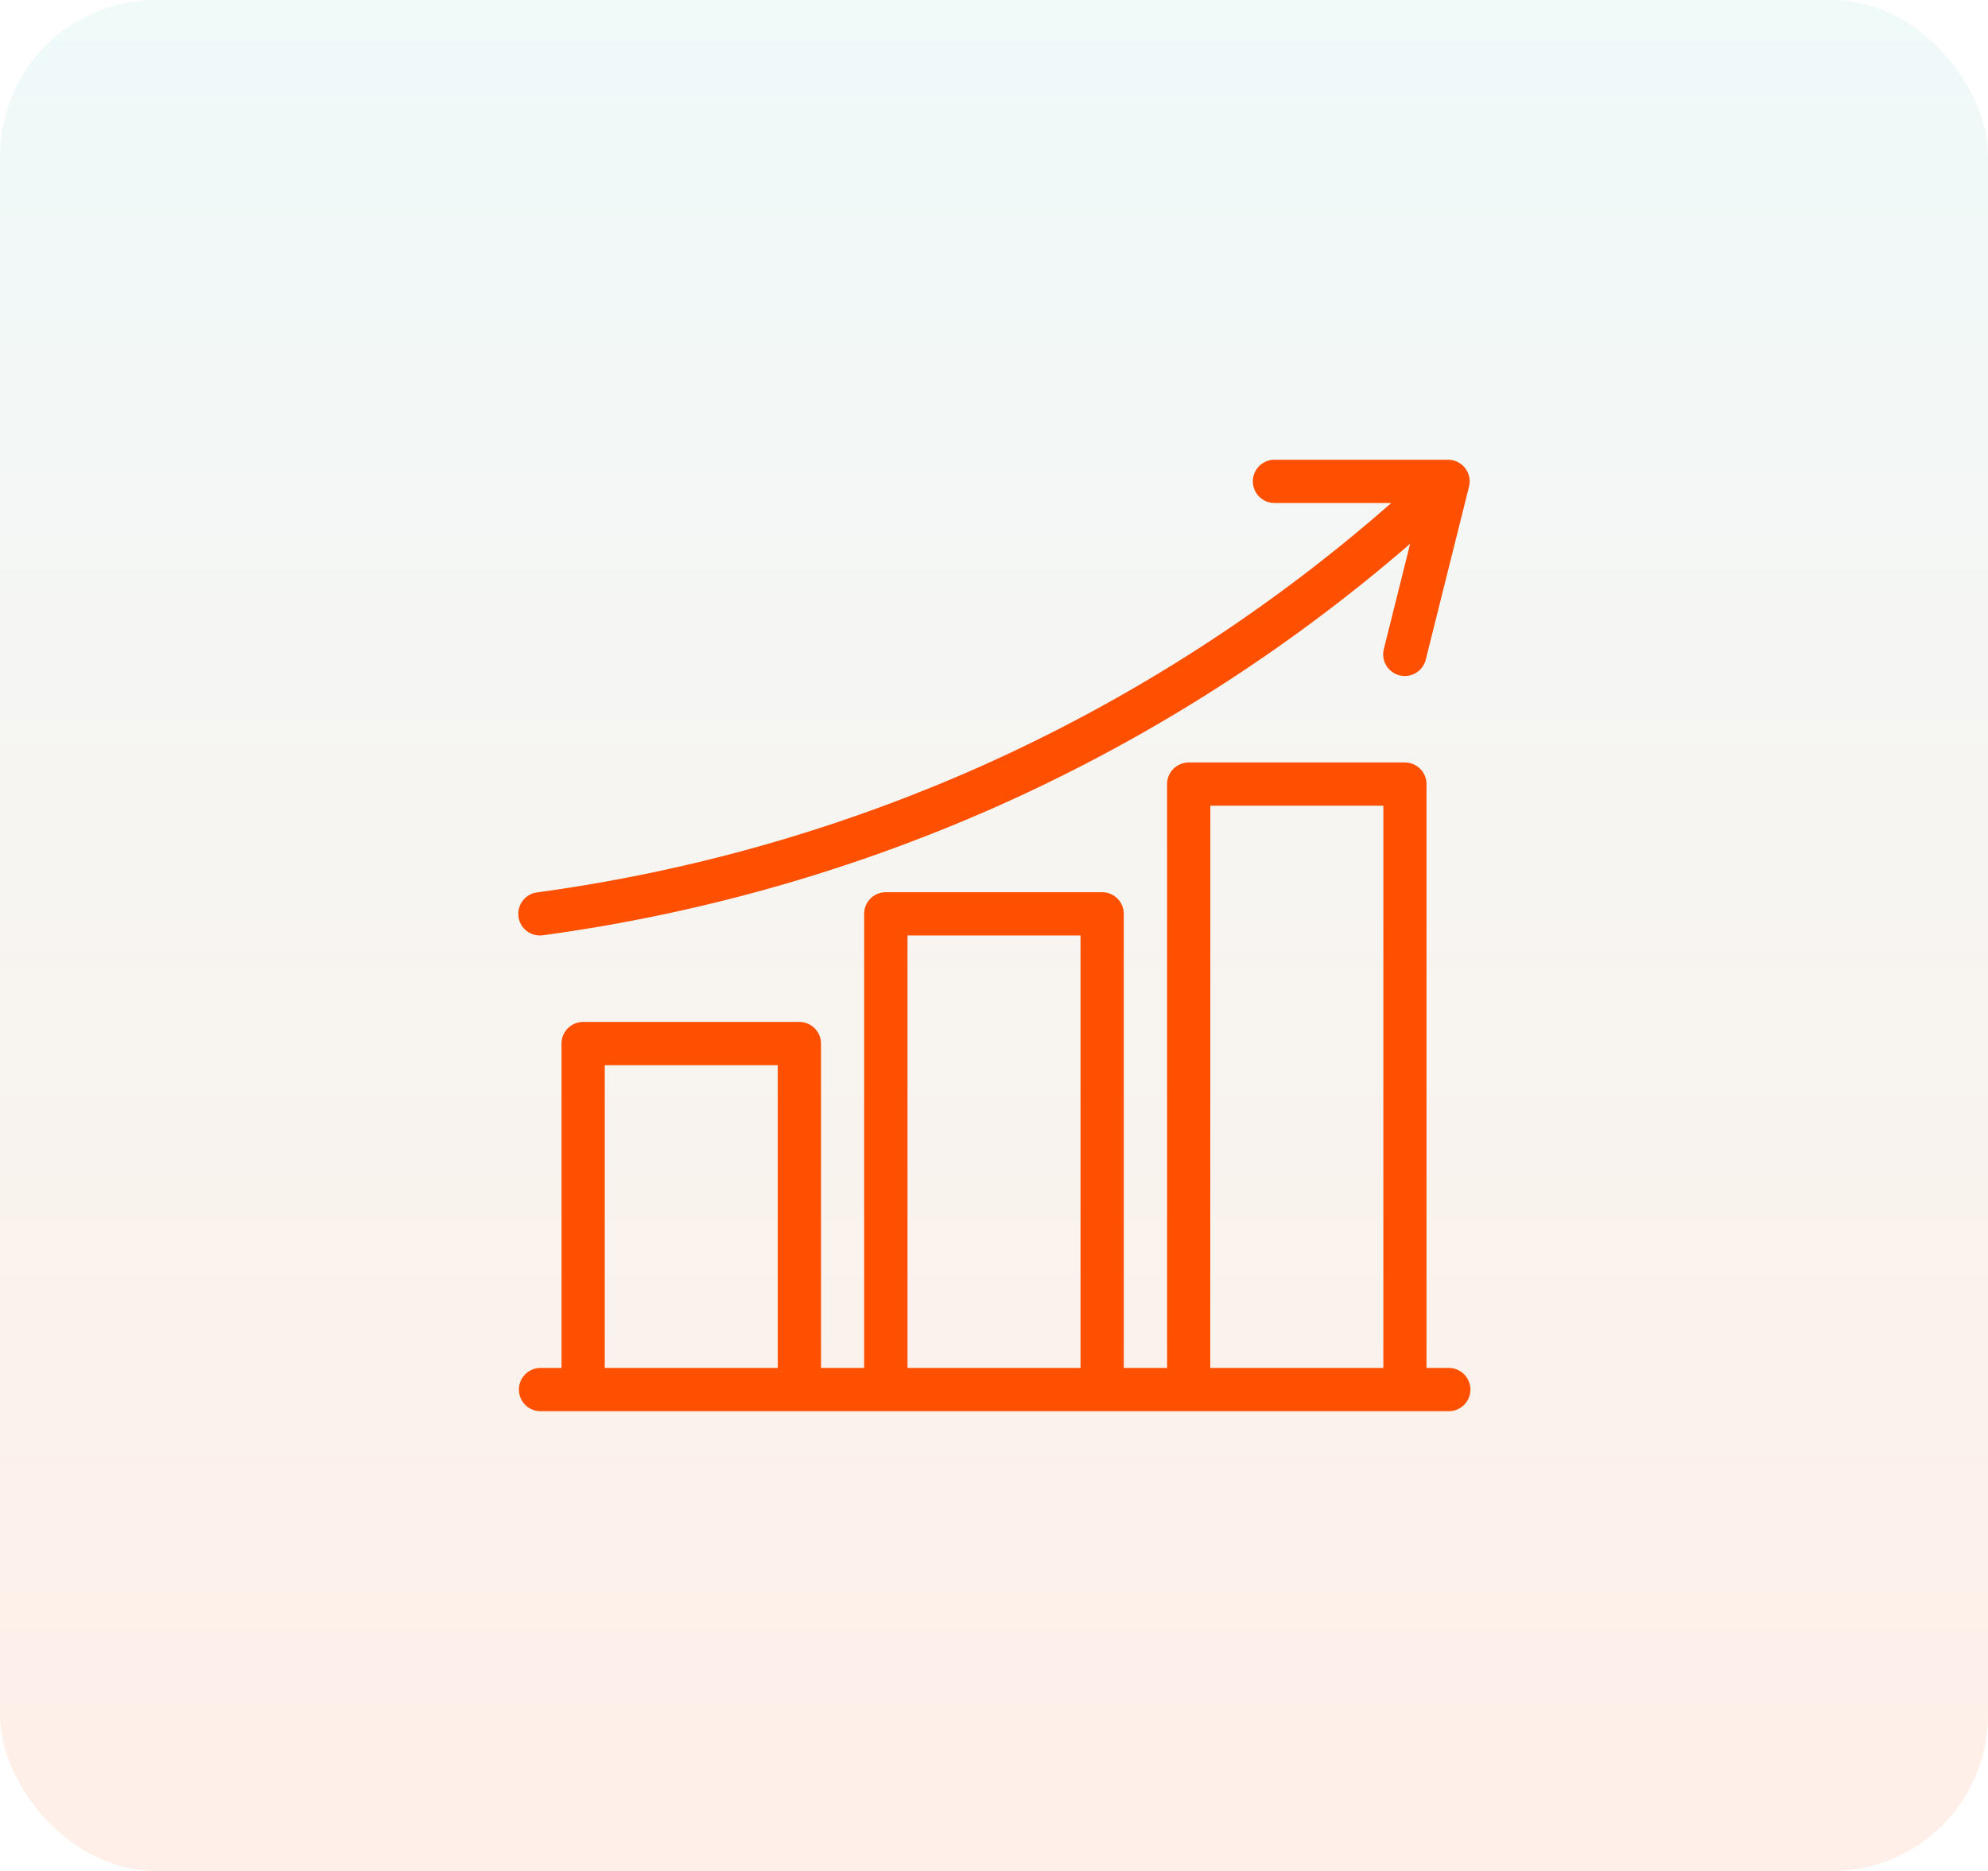
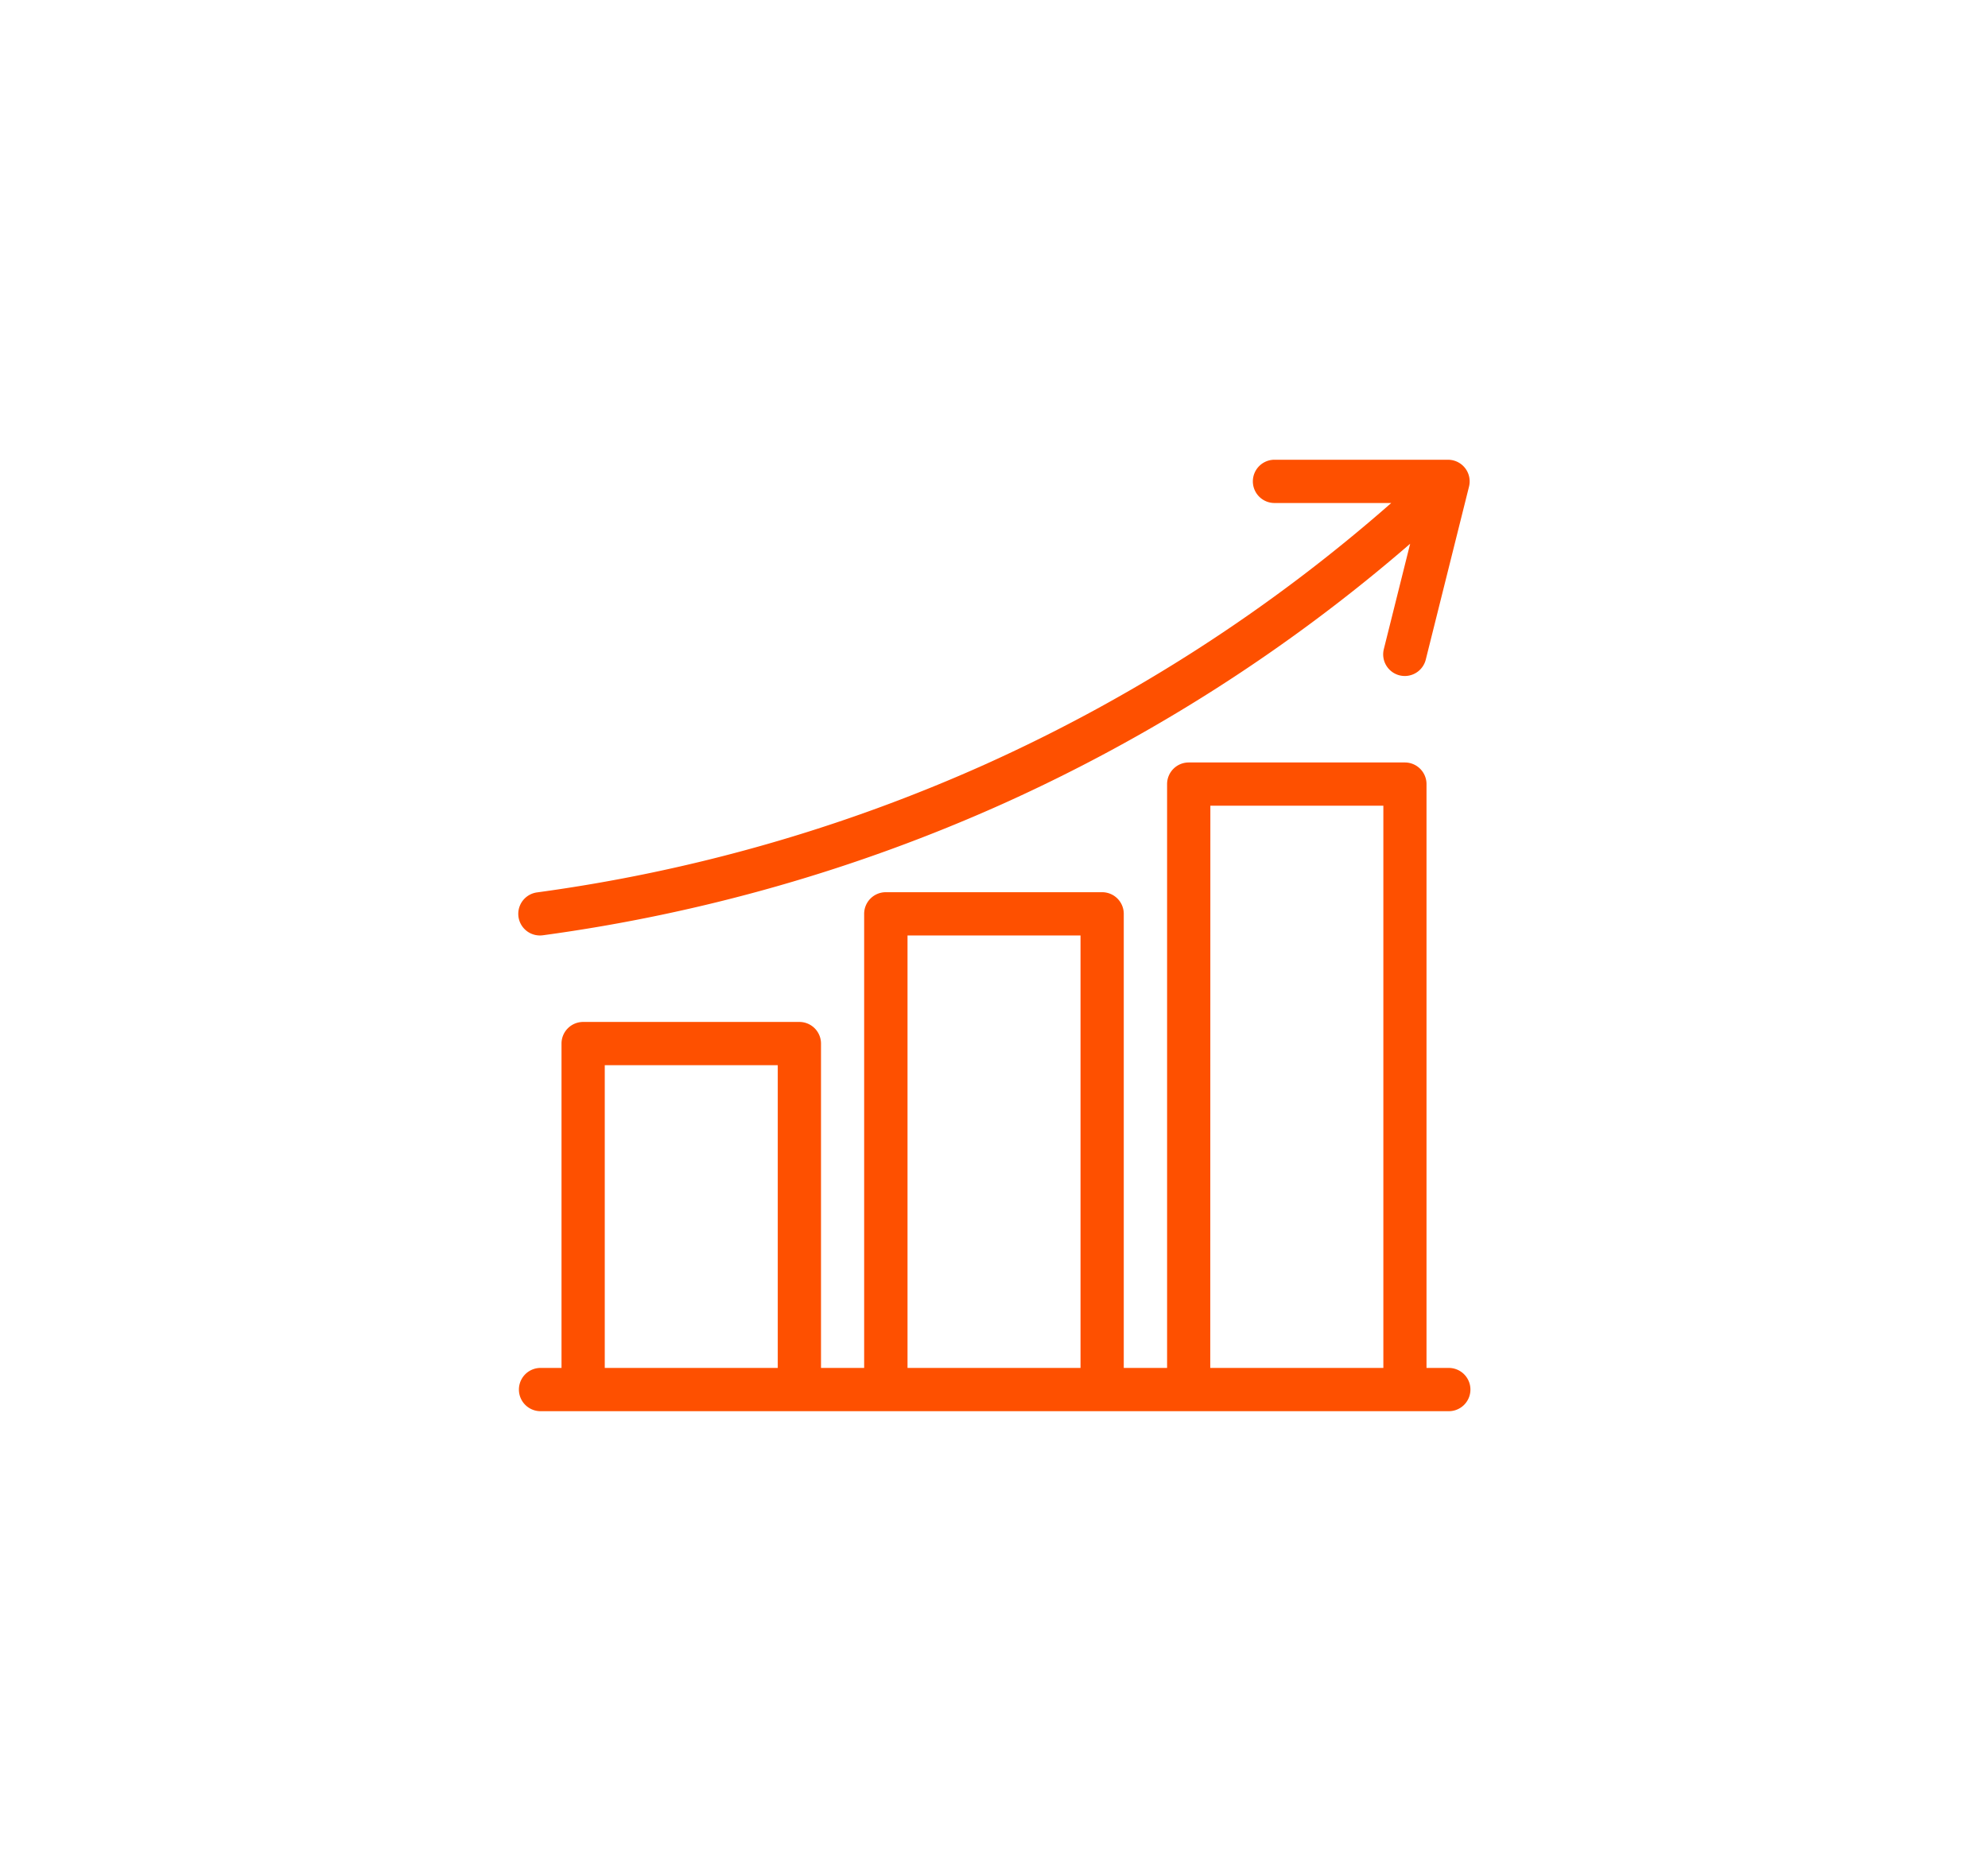
<svg xmlns="http://www.w3.org/2000/svg" width="102" height="96" viewBox="0 0 102 96">
  <defs>
    <linearGradient id="linear-gradient" x1="0.5" x2="0.5" y2="1" gradientUnits="objectBoundingBox">
      <stop offset="0" stop-color="#57c6c3" stop-opacity="0.149" />
      <stop offset="1" stop-color="#fe5000" stop-opacity="0.149" />
    </linearGradient>
  </defs>
  <g id="bvr" transform="translate(-260 -2127)">
-     <rect id="Rectangle_53" data-name="Rectangle 53" width="102" height="96" rx="8" transform="translate(260 2127)" opacity="0.6" fill="url(#linear-gradient)" />
    <g id="Icons" transform="translate(284.591 2148.59)">
      <path id="Path_70" data-name="Path 70" d="M3.11,26.41a1.174,1.174,0,0,0,.151-.01,85.85,85.85,0,0,0,23.6-6.745,85.545,85.545,0,0,0,20.9-13.345l-1.351,5.408a1.11,1.11,0,0,0,.807,1.345,1.137,1.137,0,0,0,.27.033,1.11,1.11,0,0,0,1.075-.841l2.219-8.876A1.11,1.11,0,0,0,49.71,2H40.834a1.11,1.11,0,1,0,0,2.219h5.957A83.437,83.437,0,0,1,25.955,17.631a83.618,83.618,0,0,1-23,6.57,1.11,1.11,0,0,0,.15,2.209Z" transform="translate(0)" fill="#fe5000" />
      <path id="Path_71" data-name="Path 71" d="M49.71,47.067H48.6V17.11A1.11,1.11,0,0,0,47.491,16H36.4a1.11,1.11,0,0,0-1.11,1.11V47.067H33.067v-23.3a1.11,1.11,0,0,0-1.11-1.11h-11.1a1.11,1.11,0,0,0-1.11,1.11v23.3H17.533V30.424a1.11,1.11,0,0,0-1.11-1.11H5.329a1.11,1.11,0,0,0-1.11,1.11V47.067H3.11a1.11,1.11,0,0,0,0,2.219h46.6a1.11,1.11,0,1,0,0-2.219Zm-12.2-28.848h8.876V47.067H37.505ZM21.972,24.876h8.876V47.067H21.972ZM6.438,31.533h8.876V47.067H6.438Z" transform="translate(0 1.533)" fill="#fe5000" />
    </g>
  </g>
</svg>